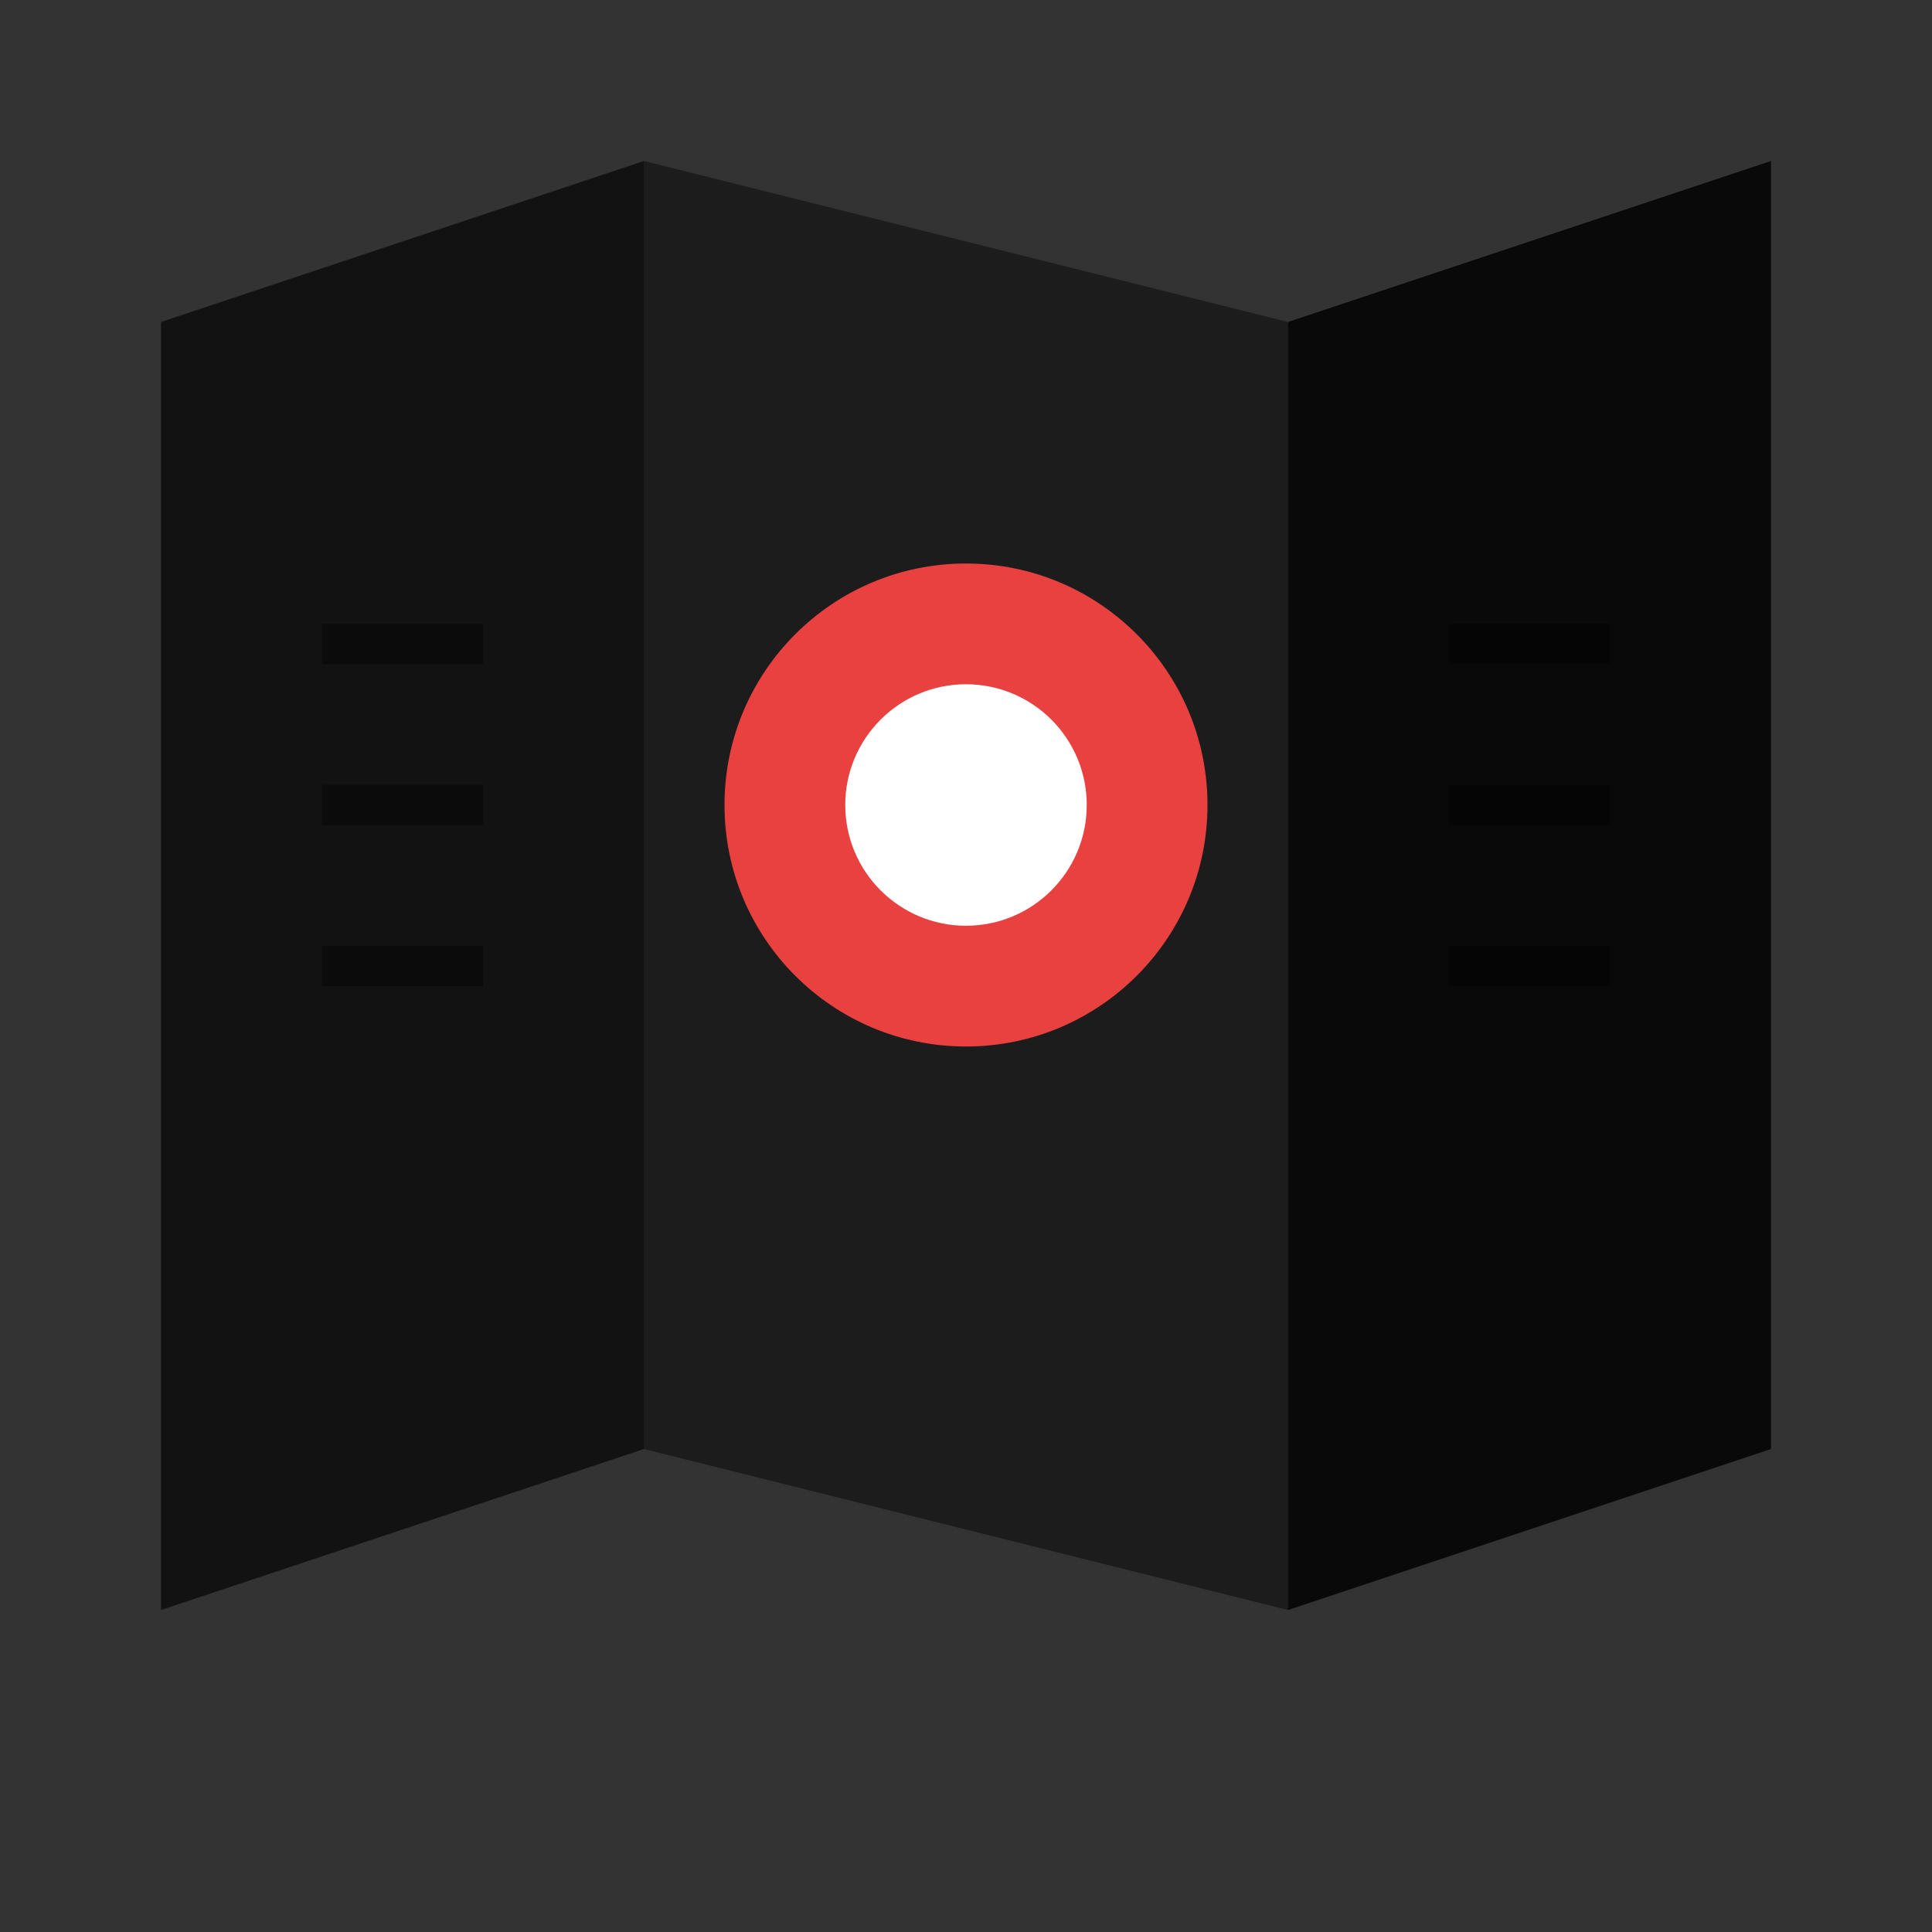
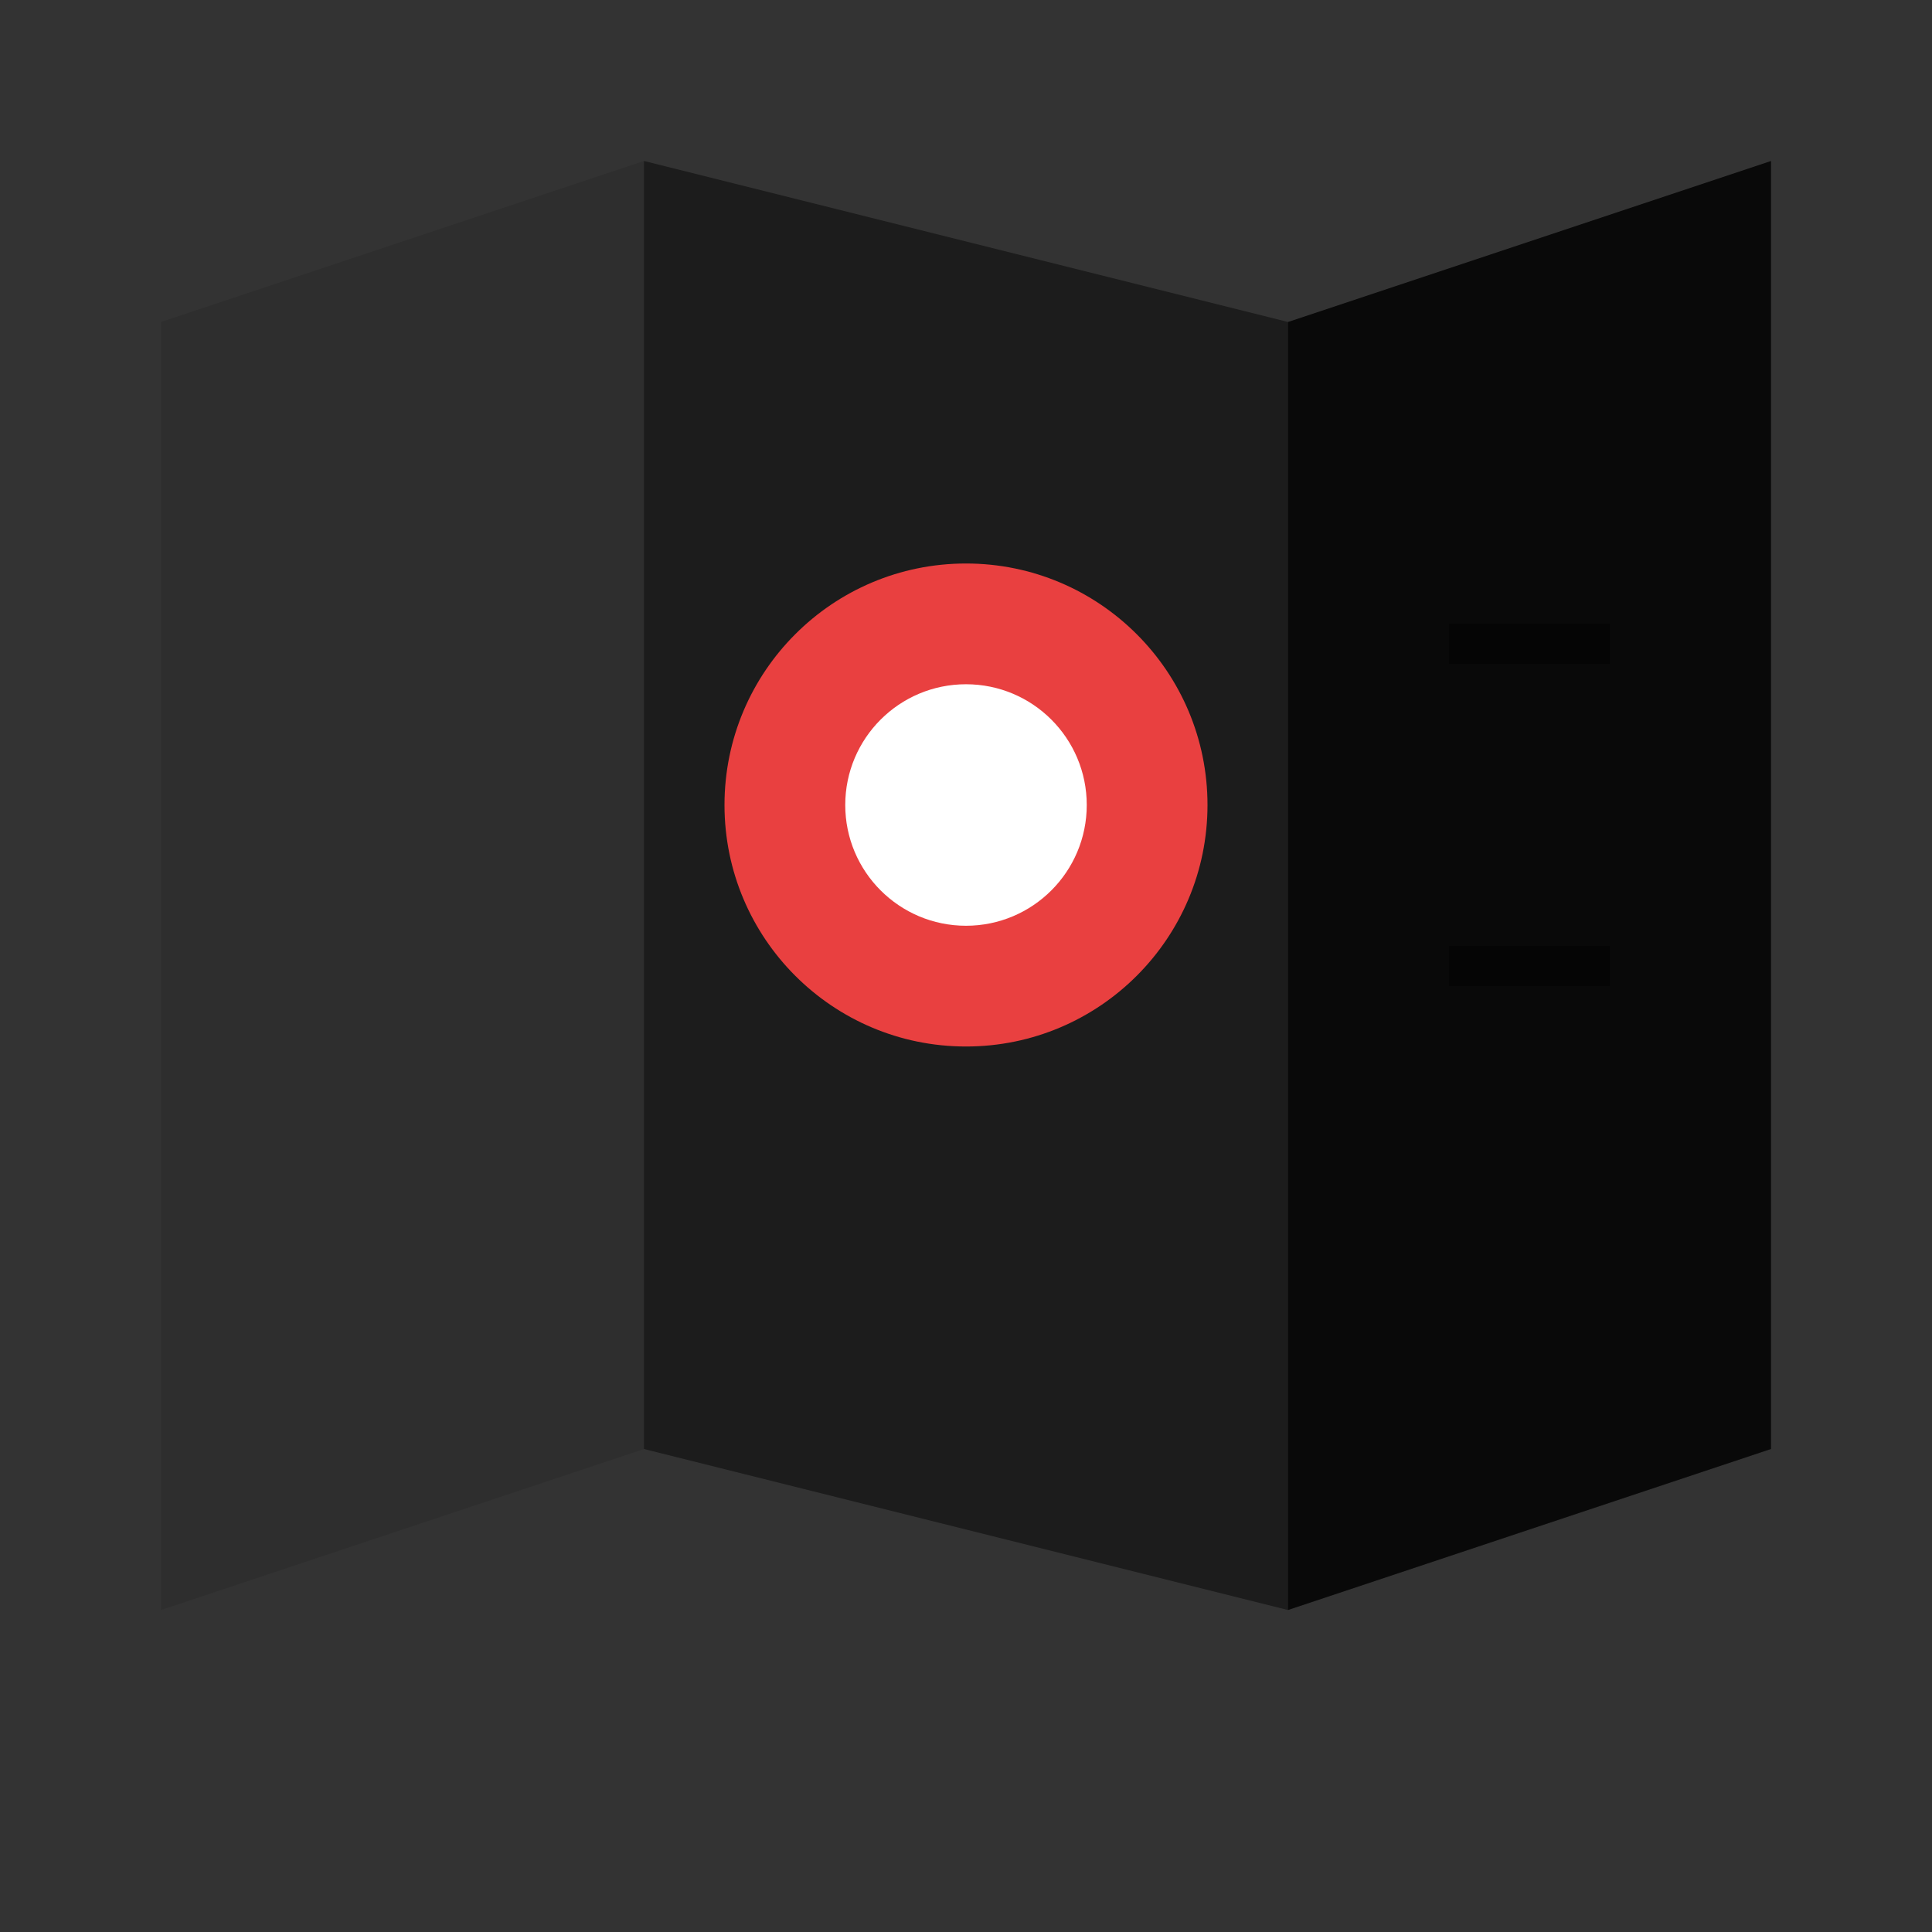
<svg xmlns="http://www.w3.org/2000/svg" width="24" height="24" viewBox="0 0 24 24" fill="none">
  <rect x="0" y="0" width="24" height="24" fill="#333333" stroke="none" />
  <path d="M2 4L8 2L16 4L22 2V18L16 20L8 18L2 20V4Z" fill="currentColor" opacity="0.1" />
-   <path d="M8 2V18L2 20V4L8 2Z" fill="currentColor" opacity="0.6" />
  <path d="M8 2L16 4V20L8 18V2Z" fill="currentColor" opacity="0.4" />
  <path d="M16 4L22 2V18L16 20V4Z" fill="currentColor" opacity="0.8" />
  <circle cx="12" cy="10" r="3" fill="#FF4444" opacity="0.9" />
  <circle cx="12" cy="10" r="1.5" fill="white" />
-   <path d="M4 8H6M4 10H6M4 12H6" stroke="currentColor" stroke-width="0.5" opacity="0.4" />
-   <path d="M18 8H20M18 10H20M18 12H20" stroke="currentColor" stroke-width="0.5" opacity="0.4" />
+   <path d="M18 8H20H20M18 12H20" stroke="currentColor" stroke-width="0.5" opacity="0.4" />
</svg>